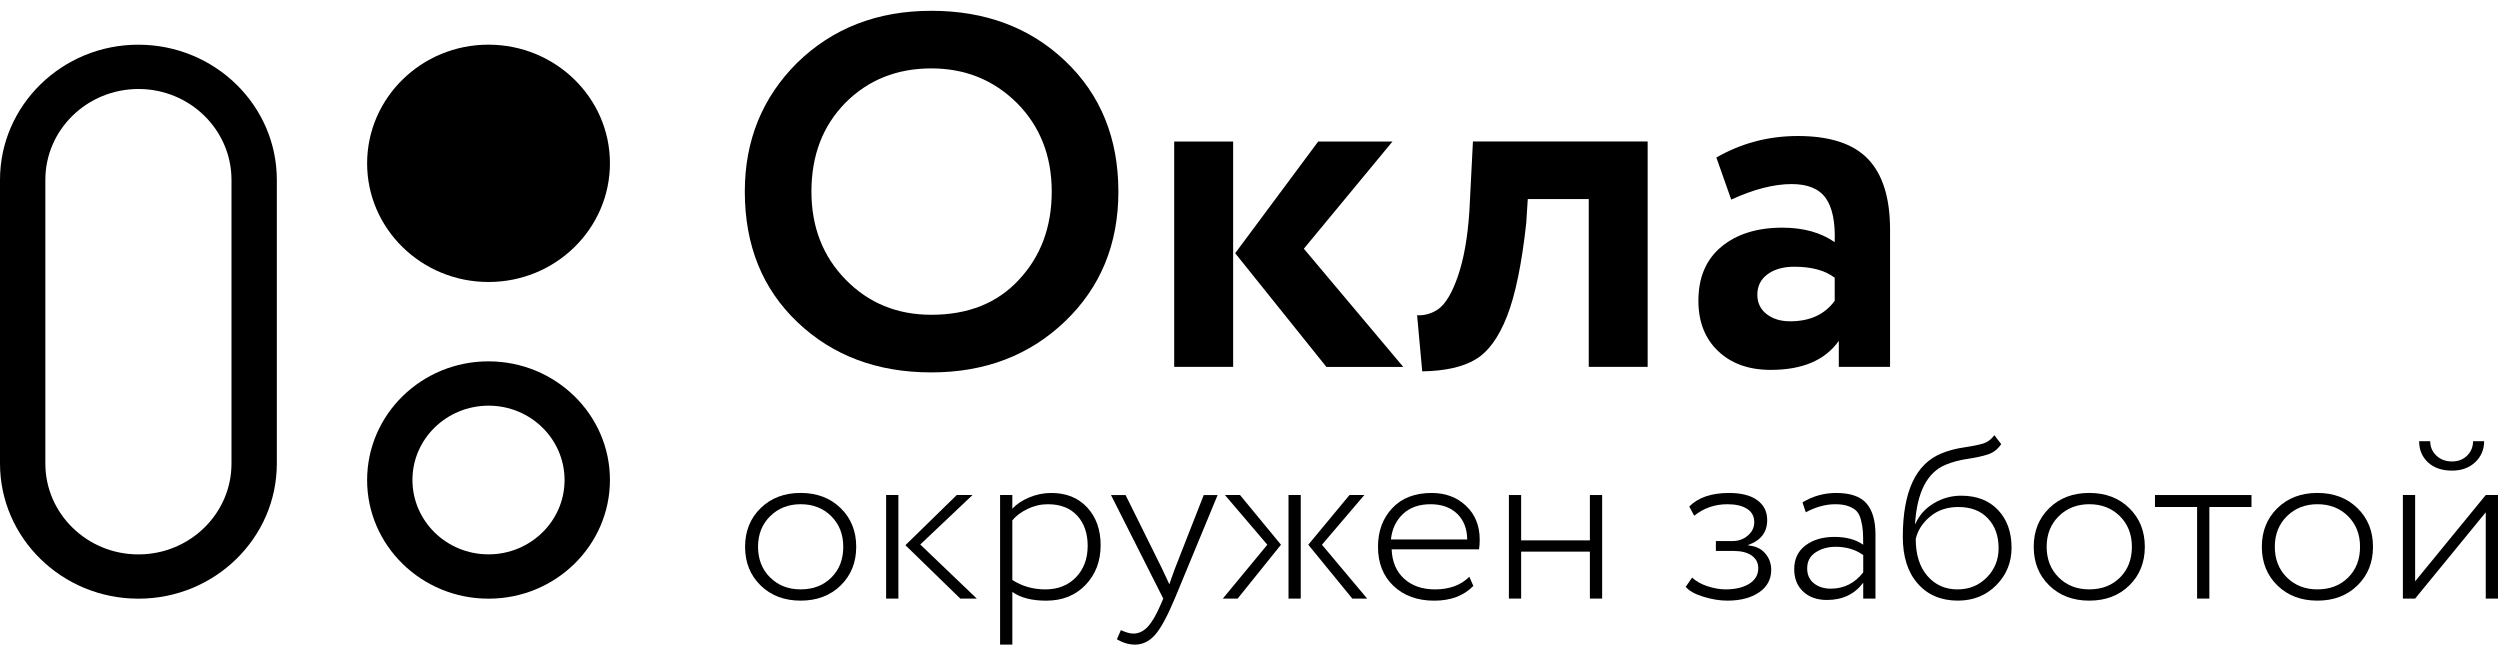
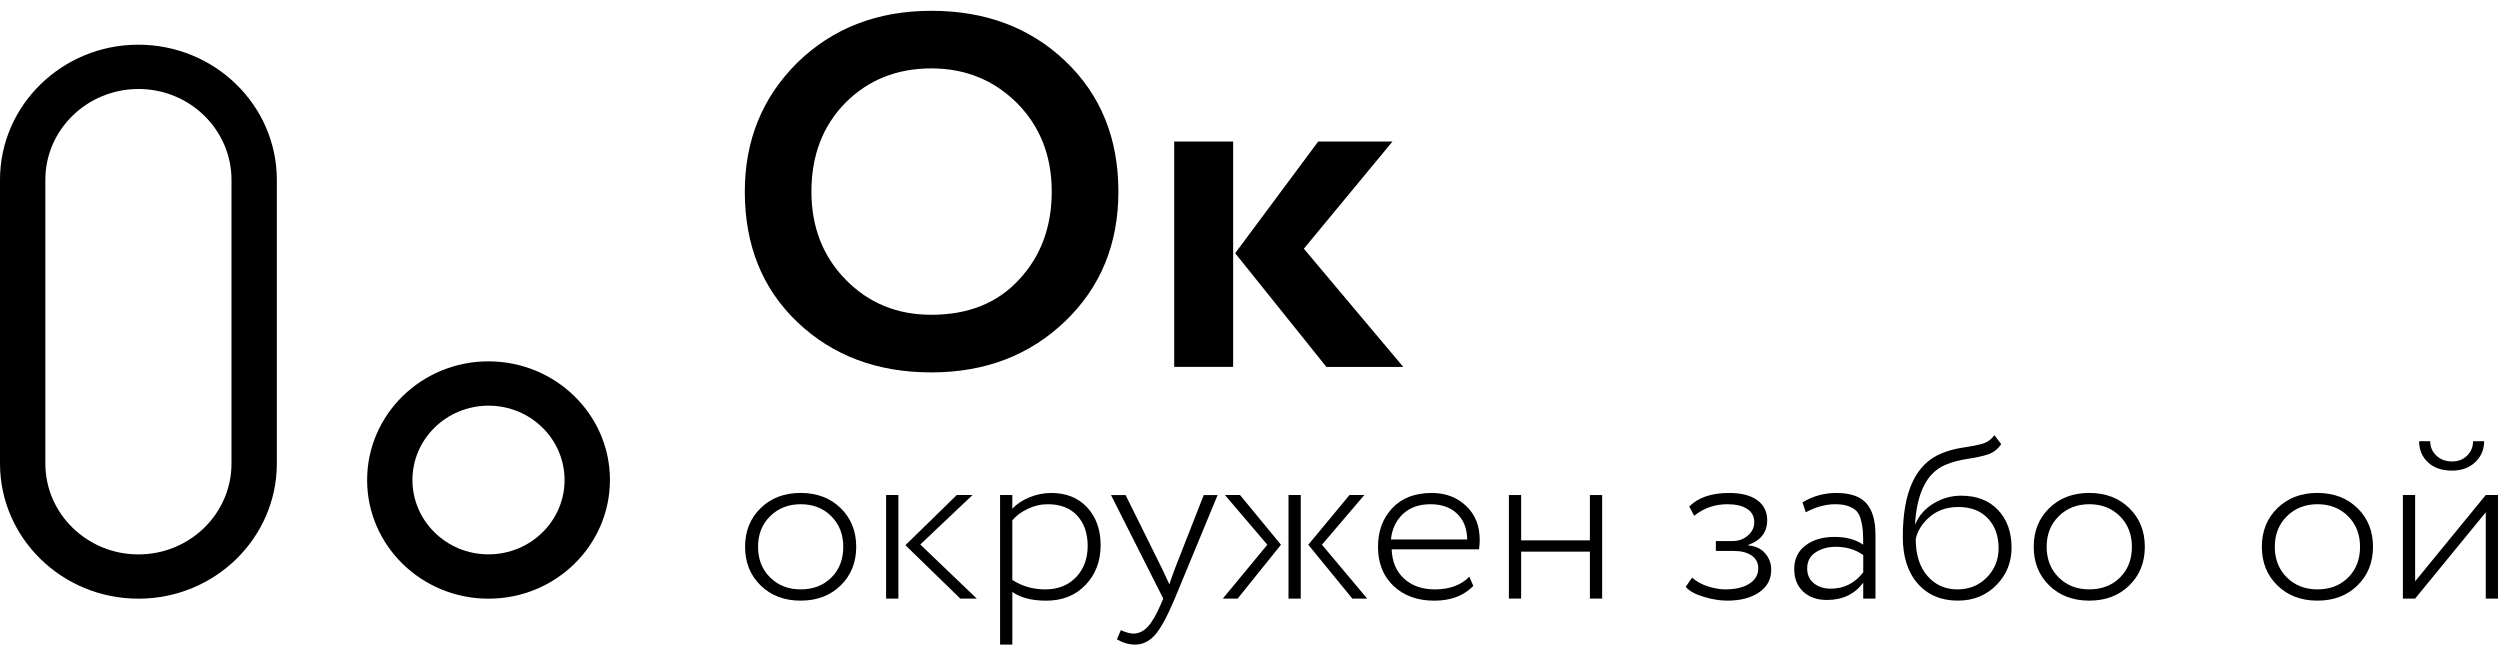
<svg xmlns="http://www.w3.org/2000/svg" width="156" height="41" viewBox="0 0 156 41" fill="none">
  <path d="M46.476 11.955C46.476 8.767 47.563 6.091 49.738 3.923C51.955 1.758 54.747 0.674 58.116 0.674C61.483 0.674 64.266 1.716 66.462 3.799C68.678 5.903 69.787 8.623 69.787 11.956C69.787 15.227 68.678 17.925 66.462 20.05C64.245 22.175 61.462 23.238 58.116 23.238C54.747 23.238 51.966 22.197 49.77 20.113C47.574 18.029 46.476 15.31 46.476 11.955ZM50.633 11.955C50.633 14.163 51.347 15.997 52.775 17.455C54.202 18.913 55.982 19.642 58.114 19.642C60.416 19.642 62.239 18.912 63.582 17.455C64.945 15.997 65.628 14.163 65.628 11.955C65.628 9.726 64.902 7.881 63.454 6.424C62.004 4.987 60.224 4.268 58.114 4.268C55.962 4.268 54.17 4.987 52.743 6.424C51.336 7.861 50.633 9.705 50.633 11.955Z" fill="black" />
  <path d="M76.948 22.893H73.27V8.831H76.948V22.893ZM82.255 8.831H86.891L81.36 15.519L87.563 22.895H82.767L77.075 15.8L82.255 8.831Z" fill="black" />
-   <path d="M102.816 22.893H99.138V12.423H95.333L95.237 13.923C94.959 16.466 94.56 18.403 94.038 19.735C93.515 21.069 92.855 21.97 92.056 22.438C91.257 22.907 90.153 23.151 88.747 23.173L88.427 19.673C88.896 19.695 89.333 19.57 89.738 19.298C90.206 18.965 90.622 18.267 90.984 17.203C91.347 16.141 91.581 14.807 91.688 13.203L91.911 8.828H102.814V22.893H102.816Z" fill="black" />
-   <path d="M108.028 12.456L107.101 9.83C108.656 8.935 110.351 8.487 112.184 8.487C114.187 8.487 115.648 8.966 116.565 9.924C117.481 10.883 117.94 12.351 117.94 14.331V22.893H114.742V21.269C113.888 22.478 112.472 23.081 110.489 23.081C109.124 23.081 108.032 22.69 107.212 21.909C106.39 21.128 105.98 20.08 105.98 18.768C105.98 17.311 106.46 16.185 107.419 15.393C108.378 14.601 109.647 14.206 111.224 14.206C112.524 14.206 113.612 14.507 114.486 15.111C114.529 13.862 114.343 12.945 113.926 12.361C113.51 11.778 112.801 11.486 111.799 11.486C110.692 11.486 109.434 11.809 108.028 12.456ZM111.704 20.049C112.94 20.049 113.867 19.622 114.486 18.768V17.331C113.888 16.873 113.047 16.644 111.959 16.644C111.277 16.644 110.722 16.8 110.297 17.112C109.87 17.425 109.658 17.853 109.658 18.393C109.658 18.893 109.85 19.295 110.233 19.597C110.617 19.898 111.107 20.049 111.704 20.049Z" fill="black" />
  <path d="M47.463 36.532C46.817 35.901 46.493 35.097 46.493 34.12C46.493 33.143 46.817 32.339 47.463 31.708C48.109 31.076 48.942 30.759 49.96 30.759C50.979 30.759 51.812 31.076 52.458 31.708C53.104 32.339 53.428 33.143 53.428 34.12C53.428 35.097 53.104 35.901 52.458 36.532C51.812 37.164 50.979 37.48 49.96 37.48C48.942 37.48 48.109 37.164 47.463 36.532ZM48.058 32.21C47.553 32.709 47.302 33.344 47.302 34.12C47.302 34.896 47.552 35.533 48.051 36.03C48.55 36.527 49.188 36.777 49.96 36.777C50.744 36.777 51.384 36.531 51.878 36.037C52.373 35.544 52.62 34.905 52.62 34.12C52.62 33.344 52.37 32.709 51.871 32.21C51.373 31.713 50.734 31.463 49.962 31.463C49.197 31.464 48.562 31.713 48.058 32.21Z" fill="black" />
  <path d="M55.294 37.351V30.89H56.059V37.351H55.294ZM60.685 30.89L57.424 33.977L60.95 37.351H59.921L56.498 34.02L59.702 30.889H60.685V30.89Z" fill="black" />
  <path d="M62.405 30.89H63.169V31.751C63.423 31.464 63.774 31.227 64.22 31.041C64.666 30.855 65.123 30.761 65.593 30.761C66.534 30.761 67.283 31.062 67.841 31.666C68.4 32.269 68.68 33.054 68.68 34.021C68.68 35.017 68.365 35.842 67.739 36.498C67.112 37.154 66.293 37.482 65.286 37.482C64.384 37.482 63.679 37.3 63.17 36.936V40.224H62.405V30.89ZM65.387 31.464C64.947 31.464 64.523 31.562 64.117 31.759C63.71 31.955 63.394 32.193 63.169 32.47V36.189C63.776 36.581 64.462 36.778 65.226 36.778C66.019 36.778 66.659 36.524 67.144 36.018C67.629 35.511 67.871 34.859 67.871 34.064C67.871 33.279 67.653 32.65 67.218 32.176C66.781 31.701 66.171 31.464 65.387 31.464Z" fill="black" />
  <path d="M75.98 30.89L73.306 37.351C72.837 38.472 72.422 39.23 72.065 39.628C71.708 40.025 71.294 40.224 70.824 40.224C70.452 40.224 70.075 40.114 69.693 39.894L69.943 39.32C70.256 39.464 70.516 39.536 70.721 39.536C71.053 39.536 71.354 39.394 71.618 39.112C71.882 38.829 72.157 38.358 72.44 37.698L72.588 37.353L69.326 30.891H70.236L72.499 35.458L72.969 36.463C73.017 36.3 73.139 35.956 73.335 35.429L75.113 30.891H75.98V30.89Z" fill="black" />
  <path d="M79.081 33.991L76.436 30.89H77.377L79.933 33.991L77.23 37.351H76.304L79.081 33.991ZM80.403 37.351V30.89H81.167V37.351H80.403ZM85.133 30.89L82.489 33.991L85.31 37.351H84.384L81.637 33.991L84.208 30.89H85.133Z" fill="black" />
  <path d="M91.686 35.988L91.936 36.562C91.339 37.175 90.526 37.482 89.497 37.482C88.45 37.482 87.602 37.176 86.955 36.562C86.309 35.95 85.987 35.136 85.987 34.121C85.987 33.145 86.283 32.341 86.876 31.709C87.468 31.077 88.29 30.761 89.338 30.761C90.199 30.761 90.915 31.028 91.482 31.565C92.05 32.102 92.334 32.805 92.334 33.676C92.334 33.905 92.32 34.106 92.29 34.279H86.839C86.868 35.054 87.128 35.664 87.617 36.11C88.106 36.556 88.748 36.778 89.542 36.778C90.452 36.777 91.168 36.513 91.686 35.988ZM89.263 31.464C88.547 31.464 87.974 31.668 87.543 32.074C87.112 32.482 86.862 33.01 86.794 33.661H91.554C91.544 32.982 91.333 32.445 90.922 32.053C90.512 31.66 89.957 31.464 89.263 31.464Z" fill="black" />
  <path d="M99.209 37.351V34.422H94.919V37.351H94.155V30.89H94.919V33.719H99.209V30.89H99.974V37.351H99.209Z" fill="black" />
  <path d="M107.788 37.48C107.319 37.48 106.818 37.399 106.29 37.236C105.761 37.073 105.394 36.868 105.188 36.618L105.586 36.043C105.85 36.282 106.178 36.465 106.57 36.589C106.962 36.714 107.328 36.777 107.672 36.777C108.289 36.777 108.784 36.66 109.156 36.425C109.528 36.19 109.715 35.868 109.715 35.455C109.715 35.121 109.577 34.858 109.303 34.666C109.03 34.474 108.657 34.379 108.186 34.379H107.07V33.761H108.114C108.486 33.761 108.804 33.646 109.068 33.416C109.333 33.187 109.466 32.91 109.466 32.584C109.466 32.22 109.316 31.943 109.017 31.751C108.718 31.559 108.31 31.464 107.79 31.464C107.006 31.464 106.315 31.703 105.718 32.183L105.409 31.608C105.968 31.043 106.795 30.761 107.893 30.761C108.657 30.761 109.244 30.912 109.656 31.213C110.068 31.515 110.273 31.929 110.273 32.455C110.273 33.211 109.877 33.727 109.084 34.006V34.034C109.544 34.072 109.9 34.238 110.148 34.53C110.399 34.822 110.524 35.164 110.524 35.557C110.524 36.151 110.271 36.619 109.766 36.964C109.26 37.308 108.602 37.48 107.788 37.48Z" fill="black" />
  <path d="M112.681 31.967L112.475 31.349C113.121 30.956 113.822 30.761 114.576 30.761C115.457 30.761 116.087 30.977 116.464 31.407C116.84 31.838 117.029 32.484 117.029 33.346V37.351H116.265V36.361C115.726 37.08 114.972 37.438 114.002 37.438C113.385 37.438 112.89 37.264 112.518 36.914C112.145 36.565 111.959 36.098 111.959 35.514C111.959 34.882 112.194 34.389 112.664 34.034C113.134 33.68 113.737 33.503 114.471 33.503C115.204 33.503 115.802 33.666 116.263 33.991C116.263 33.627 116.257 33.34 116.241 33.13C116.227 32.919 116.187 32.692 116.124 32.448C116.061 32.203 115.97 32.02 115.852 31.895C115.735 31.771 115.566 31.668 115.345 31.587C115.124 31.505 114.853 31.464 114.529 31.464C113.924 31.464 113.307 31.631 112.681 31.967ZM114.239 36.733C115.061 36.733 115.737 36.394 116.266 35.715V34.638C115.787 34.292 115.213 34.12 114.547 34.12C114.068 34.12 113.651 34.235 113.298 34.465C112.945 34.694 112.768 35.03 112.768 35.47C112.768 35.863 112.907 36.171 113.186 36.397C113.467 36.622 113.817 36.733 114.239 36.733Z" fill="black" />
  <path d="M124.449 27.156L124.876 27.715C124.661 28.032 124.385 28.244 124.053 28.354C123.72 28.464 123.294 28.558 122.775 28.634C122.256 28.711 121.795 28.835 121.393 29.007C120.256 29.485 119.625 30.712 119.498 32.683H119.527C119.752 32.156 120.13 31.733 120.658 31.412C121.188 31.091 121.76 30.931 122.377 30.931C123.347 30.931 124.113 31.228 124.676 31.822C125.239 32.415 125.521 33.2 125.521 34.177C125.521 35.097 125.203 35.876 124.566 36.517C123.93 37.159 123.13 37.479 122.171 37.479C121.124 37.479 120.288 37.125 119.667 36.417C119.044 35.709 118.735 34.737 118.735 33.502C118.735 30.678 119.542 28.941 121.158 28.289C121.579 28.116 122.037 27.994 122.531 27.922C123.026 27.85 123.421 27.771 123.714 27.686C124.009 27.601 124.253 27.425 124.449 27.156ZM119.542 33.632C119.542 34.609 119.784 35.376 120.269 35.937C120.754 36.497 121.378 36.778 122.142 36.778C122.877 36.778 123.489 36.53 123.978 36.031C124.467 35.534 124.713 34.925 124.713 34.207C124.713 33.441 124.491 32.821 124.045 32.347C123.599 31.873 122.985 31.637 122.201 31.637C121.495 31.637 120.905 31.838 120.43 32.24C119.956 32.641 119.66 33.105 119.542 33.632Z" fill="black" />
  <path d="M127.872 36.532C127.226 35.901 126.904 35.097 126.904 34.12C126.904 33.143 127.226 32.339 127.872 31.708C128.519 31.076 129.351 30.759 130.37 30.759C131.389 30.759 132.221 31.076 132.867 31.708C133.514 32.339 133.837 33.143 133.837 34.12C133.837 35.097 133.514 35.901 132.867 36.532C132.221 37.164 131.389 37.48 130.37 37.48C129.351 37.48 128.519 37.164 127.872 36.532ZM128.467 32.21C127.963 32.709 127.711 33.344 127.711 34.12C127.711 34.896 127.961 35.533 128.46 36.03C128.959 36.527 129.596 36.777 130.37 36.777C131.154 36.777 131.793 36.531 132.288 36.037C132.783 35.544 133.03 34.905 133.03 34.12C133.03 33.344 132.78 32.709 132.281 32.21C131.781 31.713 131.144 31.463 130.371 31.463C129.605 31.464 128.972 31.713 128.467 32.21Z" fill="black" />
-   <path d="M134.47 31.637V30.89H140.493V31.637H137.864V37.351H137.099V31.637H134.47Z" fill="black" />
  <path d="M142.11 36.532C141.463 35.901 141.139 35.097 141.139 34.12C141.139 33.143 141.463 32.339 142.11 31.708C142.756 31.076 143.588 30.759 144.607 30.759C145.626 30.759 146.458 31.076 147.104 31.708C147.751 32.339 148.075 33.143 148.075 34.12C148.075 35.097 147.751 35.901 147.104 36.532C146.458 37.164 145.626 37.48 144.607 37.48C143.588 37.48 142.756 37.164 142.11 36.532ZM142.704 32.21C142.2 32.709 141.948 33.344 141.948 34.12C141.948 34.896 142.198 35.533 142.697 36.03C143.196 36.527 143.833 36.777 144.607 36.777C145.391 36.777 146.03 36.531 146.525 36.037C147.02 35.544 147.267 34.905 147.267 34.12C147.267 33.344 147.017 32.709 146.518 32.21C146.019 31.713 145.381 31.463 144.608 31.463C143.843 31.464 143.209 31.713 142.704 32.21Z" fill="black" />
  <path d="M150.704 37.351H149.94V30.89H150.704V36.274L155.111 30.89H155.875V37.351H155.111V31.967L150.704 37.351ZM150.954 27.529H151.645C151.645 27.884 151.771 28.183 152.027 28.427C152.281 28.672 152.609 28.794 153.011 28.794C153.393 28.794 153.706 28.672 153.952 28.427C154.197 28.183 154.319 27.884 154.319 27.529H155.01C155.01 28.056 154.823 28.494 154.451 28.843C154.078 29.192 153.599 29.367 153.011 29.367C152.375 29.367 151.873 29.195 151.506 28.85C151.138 28.506 150.954 28.066 150.954 27.529Z" fill="black" />
  <path d="M8.646 37.357H8.629C3.871 37.357 0 33.574 0 28.924L0 11.221C0 6.572 3.871 2.789 8.628 2.789C13.402 2.789 17.274 6.572 17.274 11.221V28.926C17.274 33.574 13.403 37.357 8.646 37.357ZM8.646 5.553C5.431 5.553 2.83 8.096 2.83 11.221L2.83 28.926C2.83 32.051 5.431 34.594 8.629 34.594H8.646C11.844 34.594 14.445 32.051 14.445 28.926L14.445 11.221C14.444 8.096 11.842 5.553 8.646 5.553Z" fill="black" />
-   <path d="M30.477 2.787C26.303 2.787 22.908 6.106 22.908 10.198C22.908 14.277 26.303 17.596 30.477 17.596H30.491C34.664 17.596 38.06 14.277 38.06 10.185C38.06 6.106 34.664 2.787 30.477 2.787Z" fill="black" />
  <path d="M30.491 37.357H30.477C26.303 37.357 22.908 34.038 22.908 29.959C22.908 25.867 26.303 22.548 30.477 22.548C34.664 22.548 38.06 25.867 38.06 29.946C38.06 34.038 34.664 37.357 30.491 37.357ZM30.491 25.314C27.863 25.314 25.736 27.392 25.736 29.946C25.736 32.514 27.863 34.591 30.476 34.591H30.489C33.102 34.591 35.229 32.513 35.229 29.959C35.23 27.392 33.105 25.314 30.491 25.314Z" fill="black" />
</svg>